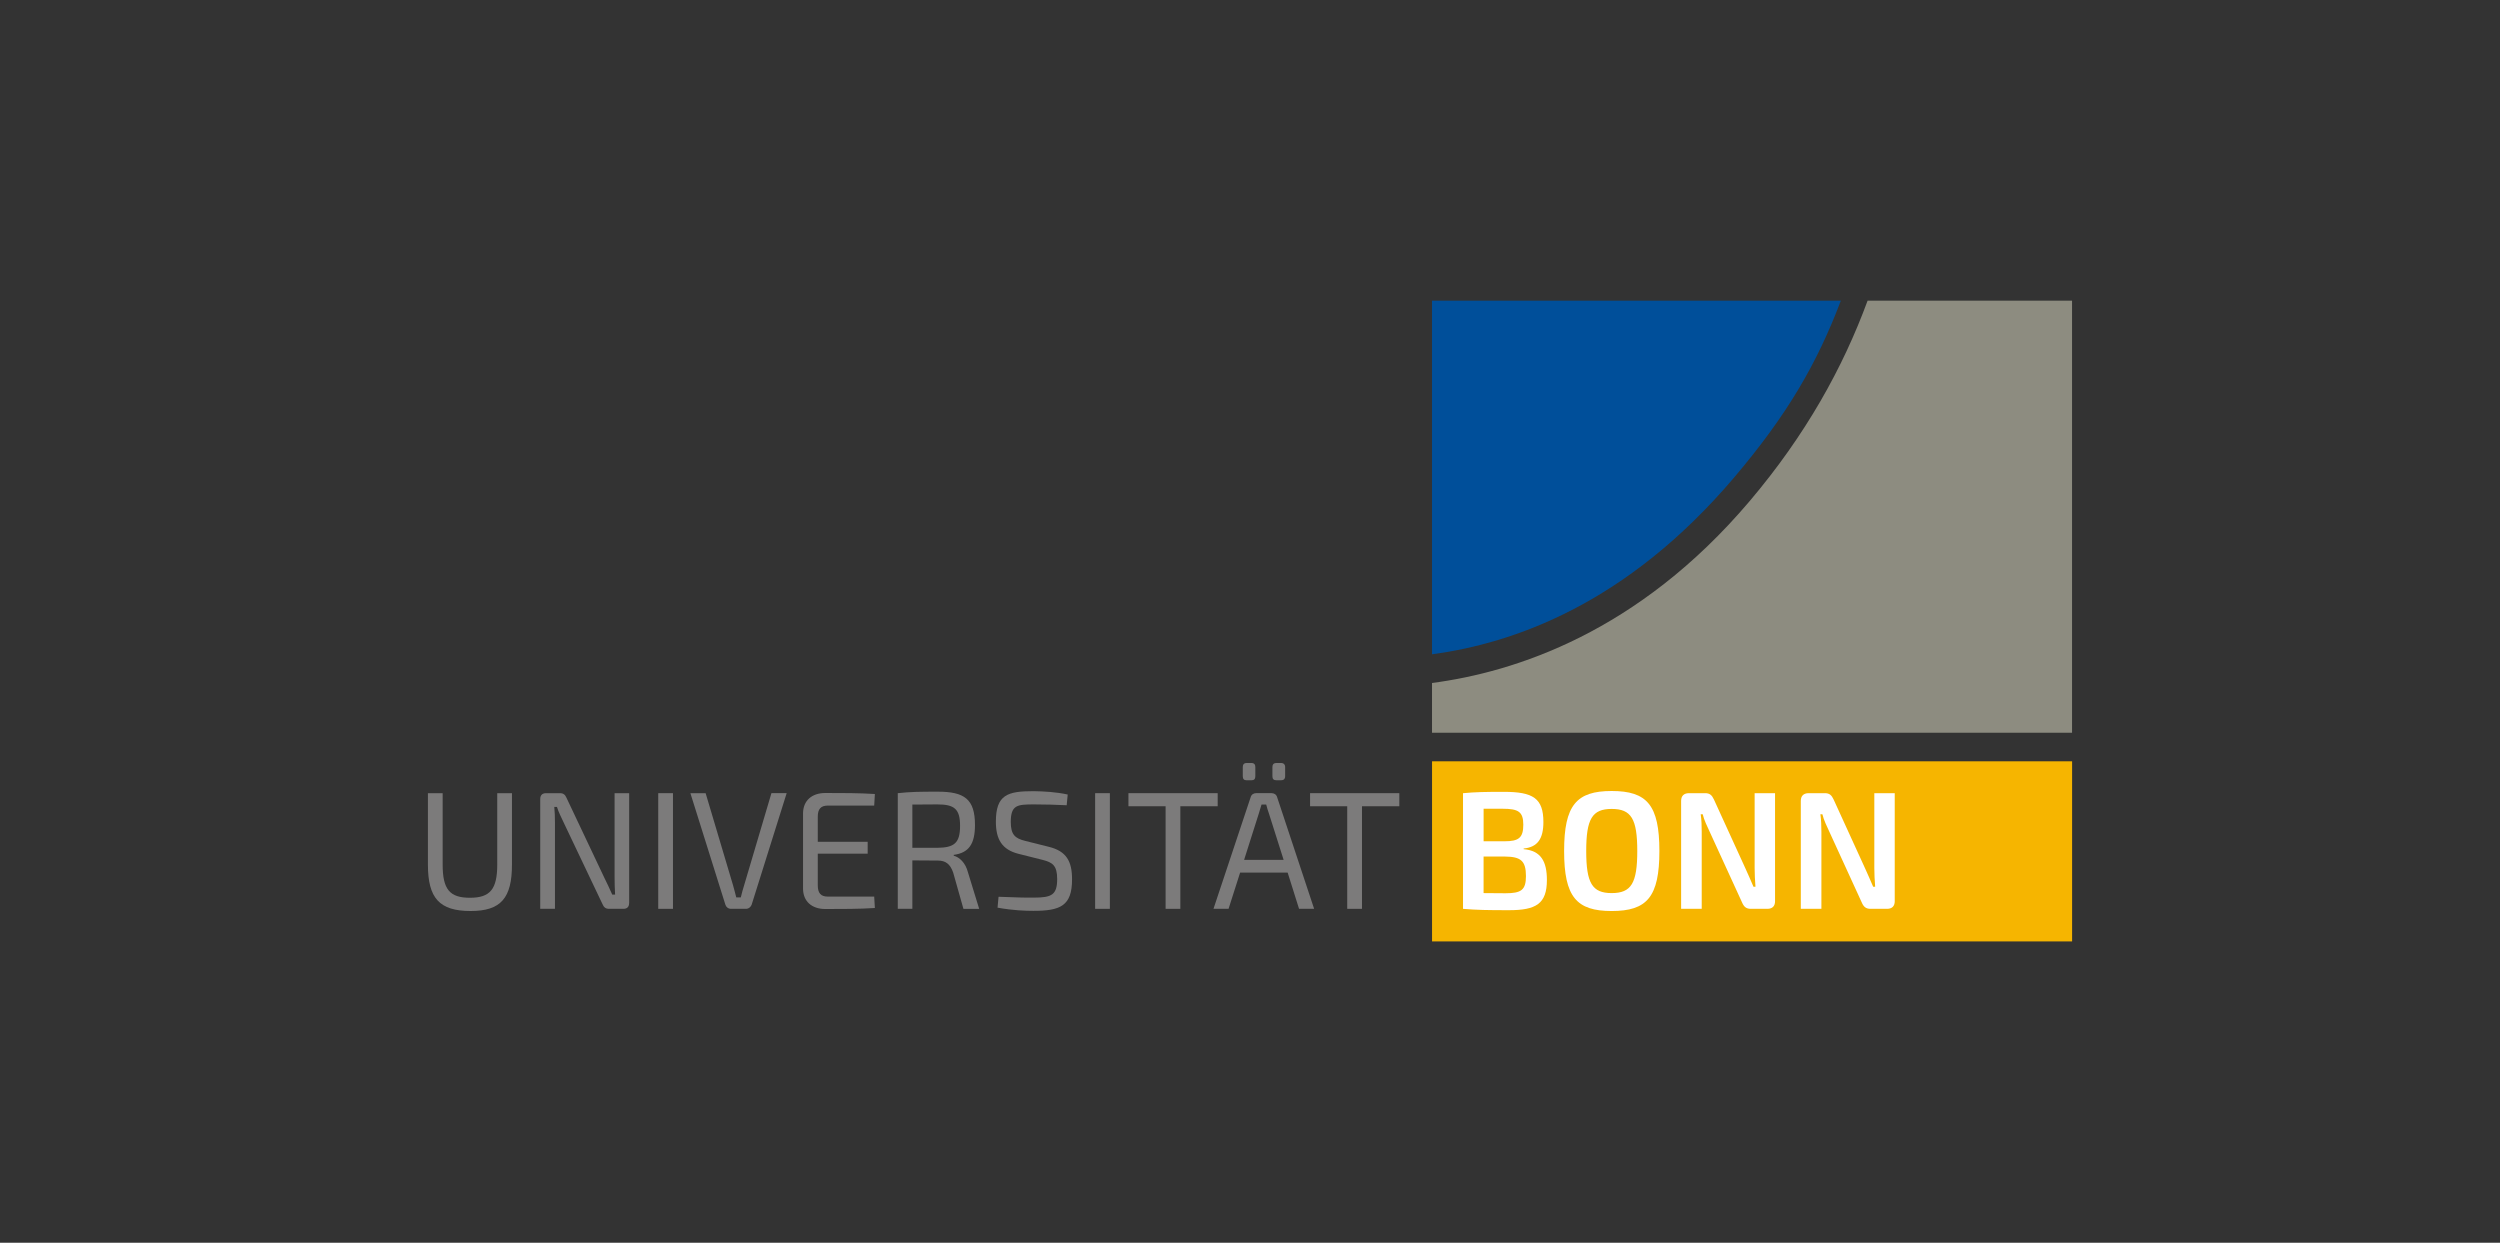
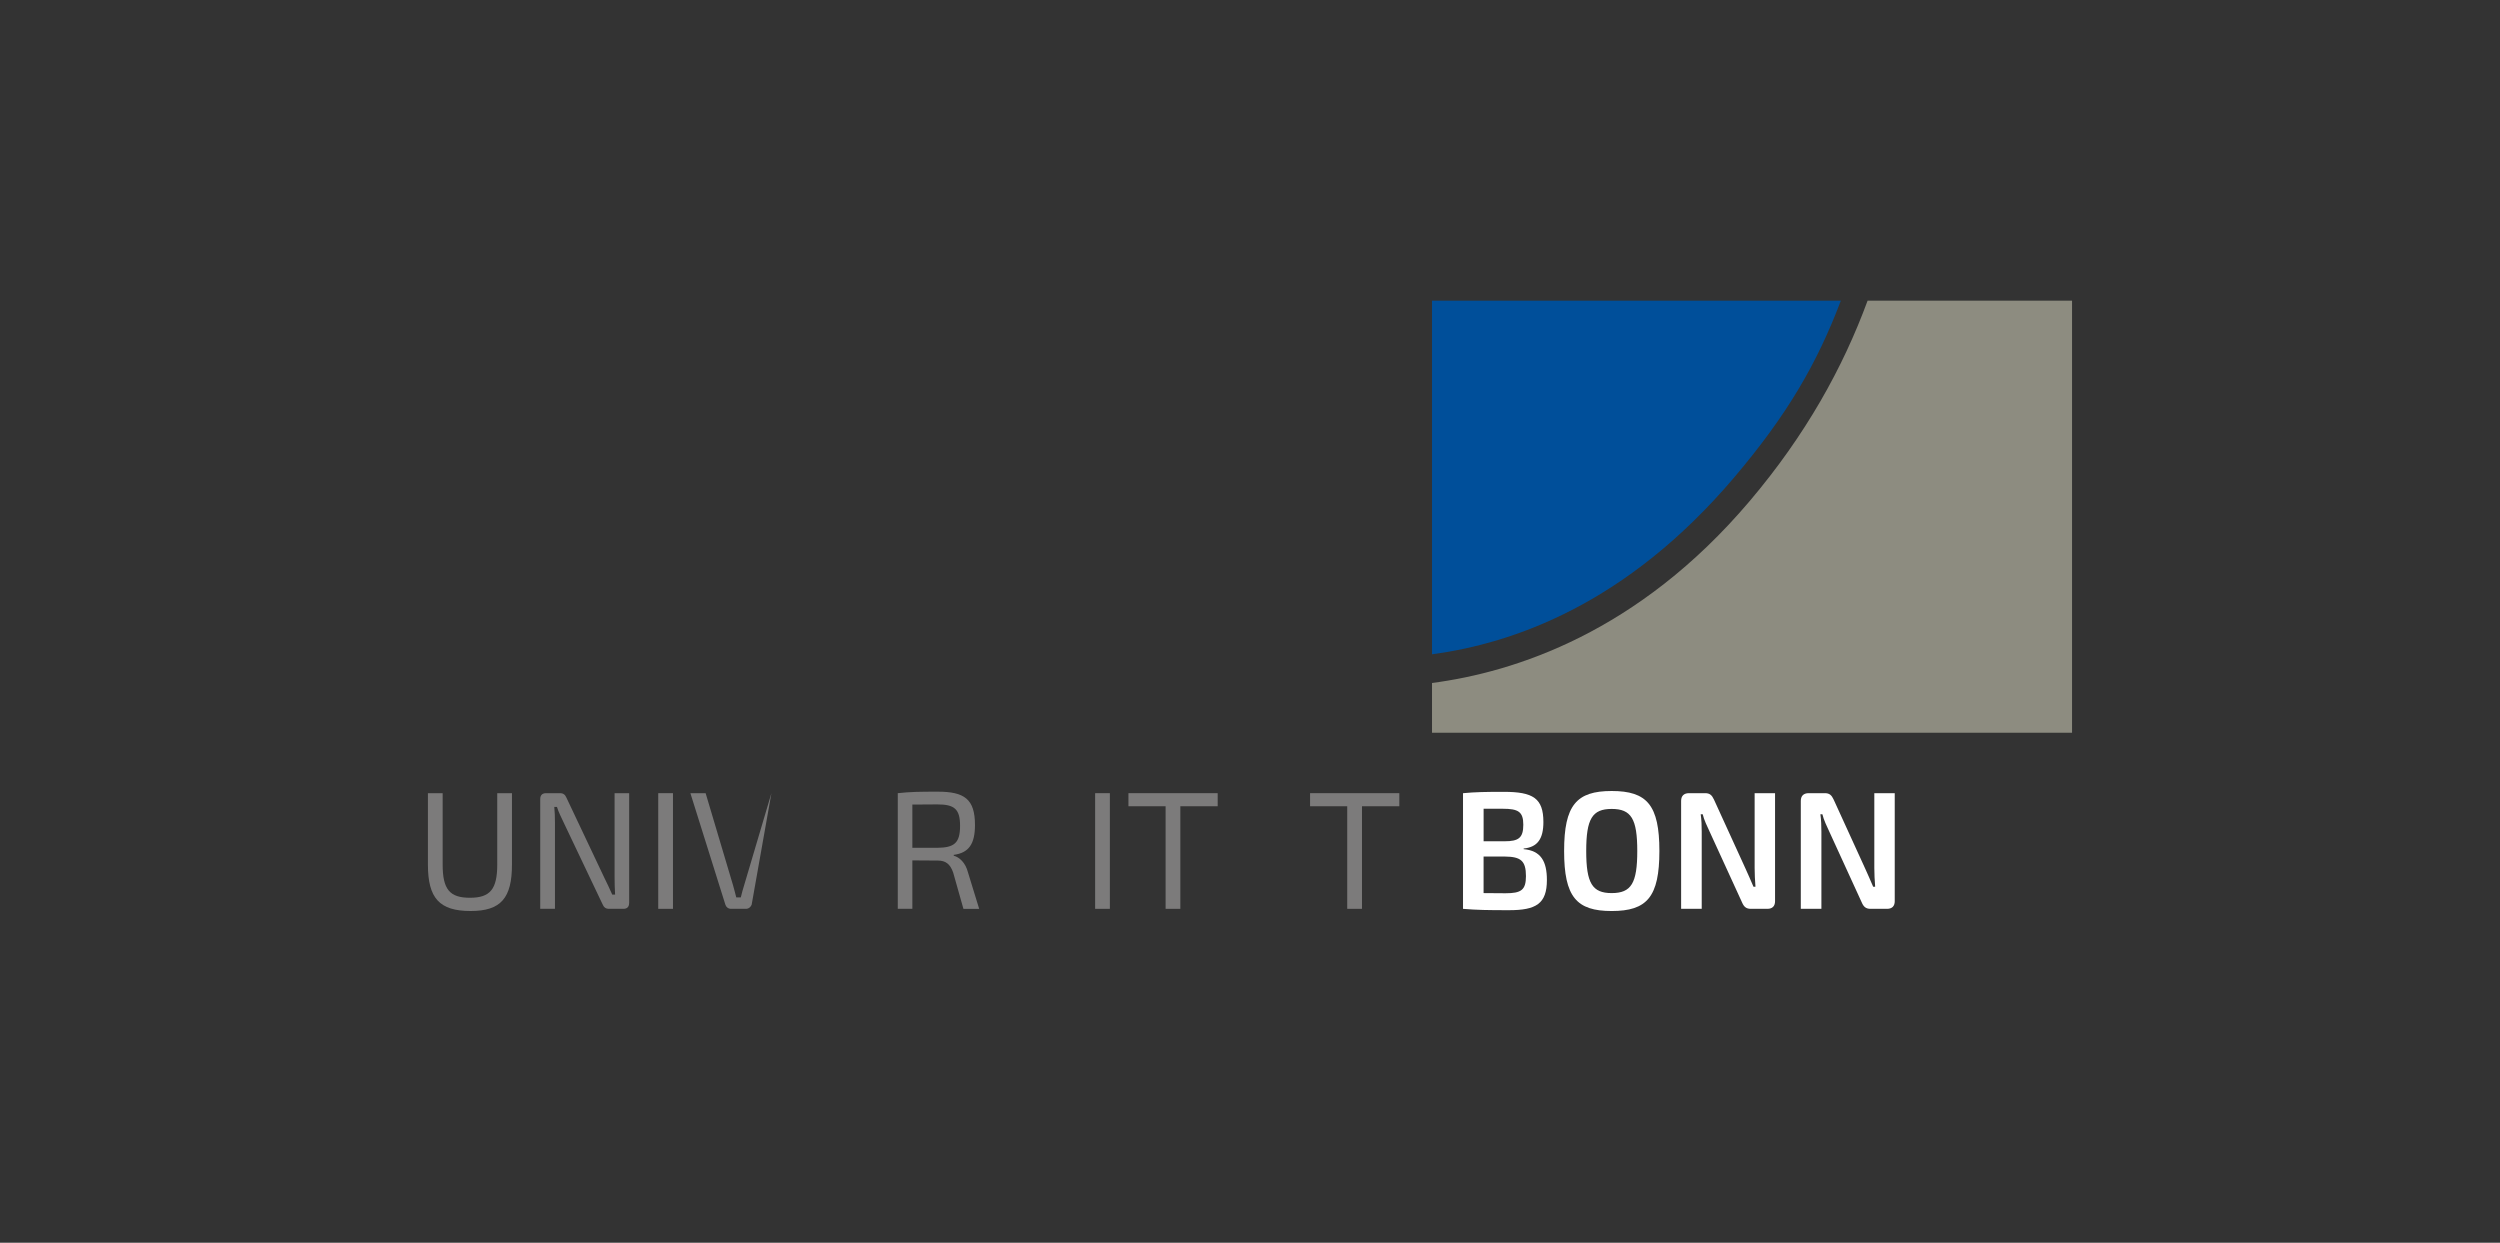
<svg xmlns="http://www.w3.org/2000/svg" version="1.1" id="Ebene_1" x="0px" y="0px" width="154.055px" height="76.581px" viewBox="0 0 154.055 76.581" style="enable-background:new 0 0 154.055 76.581;" xml:space="preserve">
  <rect x="0" y="0" width="154.055" height="76.581" fill="#333333" stroke="none" />
  <g>
    <path style="fill:#004F9A;" d="M106.857,29.428c3.269-3.853,5.108-7.015,6.579-10.899H88.243v21.791   C93.226,39.646,100.215,37.256,106.857,29.428" />
-     <rect x="88.246" y="46.913" style="fill:#F6B500;" width="39.441" height="11.099" />
    <path style="fill:#8D8C80;" d="M127.684,18.528h-12.599c-1.509,4.108-3.801,8.265-7.283,12.37   c-6.857,8.082-14.449,10.516-19.559,11.19v3.066h39.441V18.528z" />
    <path style="fill:#7C7B7B;" d="M31.548,53.277c0,2.066-0.681,2.861-2.548,2.861c-1.929,0-2.631-0.795-2.631-2.861v-4.4h0.908v4.4   c0,1.529,0.433,2.045,1.682,2.045c1.238,0,1.682-0.517,1.682-2.045v-4.4h0.907V53.277z" />
    <path style="fill:#7C7B7B;" d="M38.769,55.643c0,0.237-0.124,0.361-0.351,0.361H37.53c-0.206,0-0.32-0.093-0.403-0.289   l-2.403-5.051c-0.124-0.269-0.32-0.65-0.403-0.94h-0.165c0.031,0.31,0.041,0.63,0.041,0.94v5.34H33.29v-6.766   c0-0.237,0.124-0.361,0.361-0.361h0.856c0.207,0,0.32,0.093,0.403,0.289l2.332,4.927c0.145,0.289,0.33,0.682,0.485,1.033h0.176   c-0.021-0.372-0.031-0.723-0.031-1.084v-5.165h0.898V55.643z" />
    <rect x="40.562" y="48.877" style="fill:#7C7B7B;" width="0.908" height="7.127" />
-     <path style="fill:#7C7B7B;" d="M46.319,55.746c-0.052,0.145-0.186,0.258-0.351,0.258H45.05c-0.176,0-0.31-0.113-0.351-0.258   l-2.156-6.869h0.939l1.682,5.65c0.072,0.258,0.144,0.516,0.206,0.774h0.279c0.062-0.258,0.134-0.527,0.217-0.785l1.671-5.64h0.939   L46.319,55.746z" />
-     <path style="fill:#7C7B7B;" d="M53.911,55.953c-0.949,0.062-2.033,0.062-3.054,0.062c-0.836,0-1.362-0.475-1.372-1.24v-4.669   c0.01-0.764,0.536-1.24,1.372-1.24c1.021,0,2.105,0,3.054,0.062l-0.041,0.713h-2.858c-0.423,0-0.619,0.206-0.619,0.682v1.549h3.075   v0.733h-3.075v1.953c0,0.485,0.196,0.692,0.619,0.692h2.858L53.911,55.953z" />
+     <path style="fill:#7C7B7B;" d="M46.319,55.746c-0.052,0.145-0.186,0.258-0.351,0.258H45.05c-0.176,0-0.31-0.113-0.351-0.258   l-2.156-6.869h0.939l1.682,5.65c0.072,0.258,0.144,0.516,0.206,0.774h0.279c0.062-0.258,0.134-0.527,0.217-0.785l1.671-5.64L46.319,55.746z" />
    <path style="fill:#7C7B7B;" d="M57.758,52.244c1.052-0.01,1.403-0.299,1.403-1.353c0-1.043-0.35-1.322-1.403-1.322   c-0.609,0-1.135,0.01-1.537,0.01v2.665H57.758z M59.368,56.004l-0.63-2.231c-0.186-0.537-0.474-0.744-0.949-0.744   c-0.66,0-1.176-0.01-1.568-0.01v2.985h-0.898v-7.127c0.774-0.083,1.311-0.093,2.456-0.093c1.651,0,2.301,0.454,2.301,2.055   c0,1.157-0.371,1.715-1.31,1.839v0.052c0.35,0.093,0.722,0.423,0.877,1.023l0.692,2.252H59.368z" />
-     <path style="fill:#7C7B7B;" d="M65.794,48.96l-0.062,0.661c-0.598-0.031-1.352-0.052-2.012-0.052c-1.031,0-1.434,0.031-1.434,1.084   c0,0.786,0.268,1.013,0.898,1.167l1.444,0.362c1.093,0.268,1.434,0.898,1.434,2.004c0,1.642-0.722,1.942-2.383,1.942   c-0.465,0-1.238-0.02-2.208-0.196l0.062-0.671c1.208,0.041,1.589,0.061,2.177,0.052c1.094,0,1.435-0.166,1.435-1.147   c0-0.826-0.279-1.022-0.898-1.178l-1.476-0.371c-1.031-0.258-1.403-0.899-1.403-1.983c0-1.663,0.722-1.88,2.312-1.88   C64.35,48.763,65.082,48.805,65.794,48.96" />
    <rect x="67.484" y="48.877" style="fill:#7C7B7B;" width="0.908" height="7.127" />
    <polygon style="fill:#7C7B7B;" points="72.735,49.683 72.735,56.004 71.827,56.004 71.827,49.683 69.537,49.683 69.537,48.877    75.036,48.877 75.036,49.683  " />
-     <path style="fill:#7C7B7B;" d="M78.657,48.082c-0.176,0-0.248-0.083-0.248-0.248v-0.568c0-0.155,0.072-0.248,0.248-0.248h0.288   c0.155,0,0.248,0.093,0.248,0.248v0.568c0,0.165-0.093,0.248-0.248,0.248H78.657z M78.203,50.158   c-0.062-0.186-0.134-0.393-0.176-0.579h-0.289c-0.062,0.186-0.124,0.393-0.176,0.579l-0.898,2.83H79.1L78.203,50.158z    M76.82,48.082c-0.165,0-0.237-0.083-0.237-0.248v-0.568c0-0.155,0.072-0.248,0.237-0.248h0.299c0.165,0,0.237,0.093,0.237,0.248   v0.568c0,0.165-0.072,0.248-0.237,0.248H76.82z M76.418,53.773l-0.712,2.231h-0.929l2.291-6.88c0.041-0.155,0.176-0.248,0.33-0.248   h0.96c0.165,0,0.299,0.093,0.341,0.248l2.28,6.88H80.05l-0.702-2.231H76.418z" />
    <polygon style="fill:#7C7B7B;" points="83.928,49.683 83.928,56.004 83.019,56.004 83.019,49.683 80.729,49.683 80.729,48.877    86.229,48.877 86.229,49.683  " />
    <path style="fill:#FFFFFF;" d="M92.774,55.044c0.96,0,1.258-0.196,1.258-1.054c0-0.951-0.32-1.198-1.3-1.208h-1.311v2.252   L92.774,55.044z M91.423,49.837v2.004h1.29c0.867,0,1.156-0.207,1.156-1.023c0-0.795-0.31-0.981-1.259-0.981H91.423z    M93.889,52.327c1.073,0.093,1.434,0.764,1.434,1.901c0,1.467-0.671,1.86-2.332,1.86c-1.3,0-1.981-0.01-2.837-0.083v-7.127   c0.763-0.072,1.382-0.083,2.518-0.083c1.795,0,2.435,0.393,2.435,1.86c0,1.023-0.351,1.55-1.217,1.632V52.327z" />
    <path style="fill:#FFFFFF;" d="M97.746,52.441c0,1.983,0.371,2.593,1.568,2.593c1.207,0,1.578-0.609,1.578-2.593   s-0.371-2.593-1.578-2.593C98.117,49.848,97.746,50.457,97.746,52.441 M102.255,52.441c0,2.83-0.763,3.698-2.94,3.698   c-2.167,0-2.931-0.868-2.931-3.698c0-2.83,0.764-3.698,2.931-3.698C101.492,48.743,102.255,49.61,102.255,52.441" />
    <path style="fill:#FFFFFF;" d="M109.383,55.529c0,0.31-0.165,0.475-0.475,0.475h-1.021c-0.279,0-0.423-0.124-0.537-0.392   l-2.002-4.37c-0.134-0.29-0.35-0.733-0.423-1.064h-0.124c0.052,0.361,0.062,0.723,0.062,1.075v4.751h-1.269v-6.652   c0-0.309,0.176-0.475,0.485-0.475h1.001c0.279,0,0.413,0.124,0.537,0.393l1.94,4.246c0.134,0.31,0.341,0.744,0.495,1.125h0.124   c-0.031-0.392-0.052-0.774-0.052-1.157v-4.607h1.258V55.529z" />
    <path style="fill:#FFFFFF;" d="M116.758,55.529c0,0.31-0.165,0.475-0.474,0.475h-1.022c-0.279,0-0.423-0.124-0.537-0.392   l-2.002-4.37c-0.134-0.29-0.35-0.733-0.423-1.064h-0.124c0.052,0.361,0.062,0.723,0.062,1.075v4.751h-1.269v-6.652   c0-0.309,0.175-0.475,0.485-0.475h1.001c0.279,0,0.413,0.124,0.537,0.393l1.94,4.246c0.134,0.31,0.341,0.744,0.495,1.125h0.124   c-0.031-0.392-0.052-0.774-0.052-1.157v-4.607h1.258V55.529z" />
  </g>
</svg>